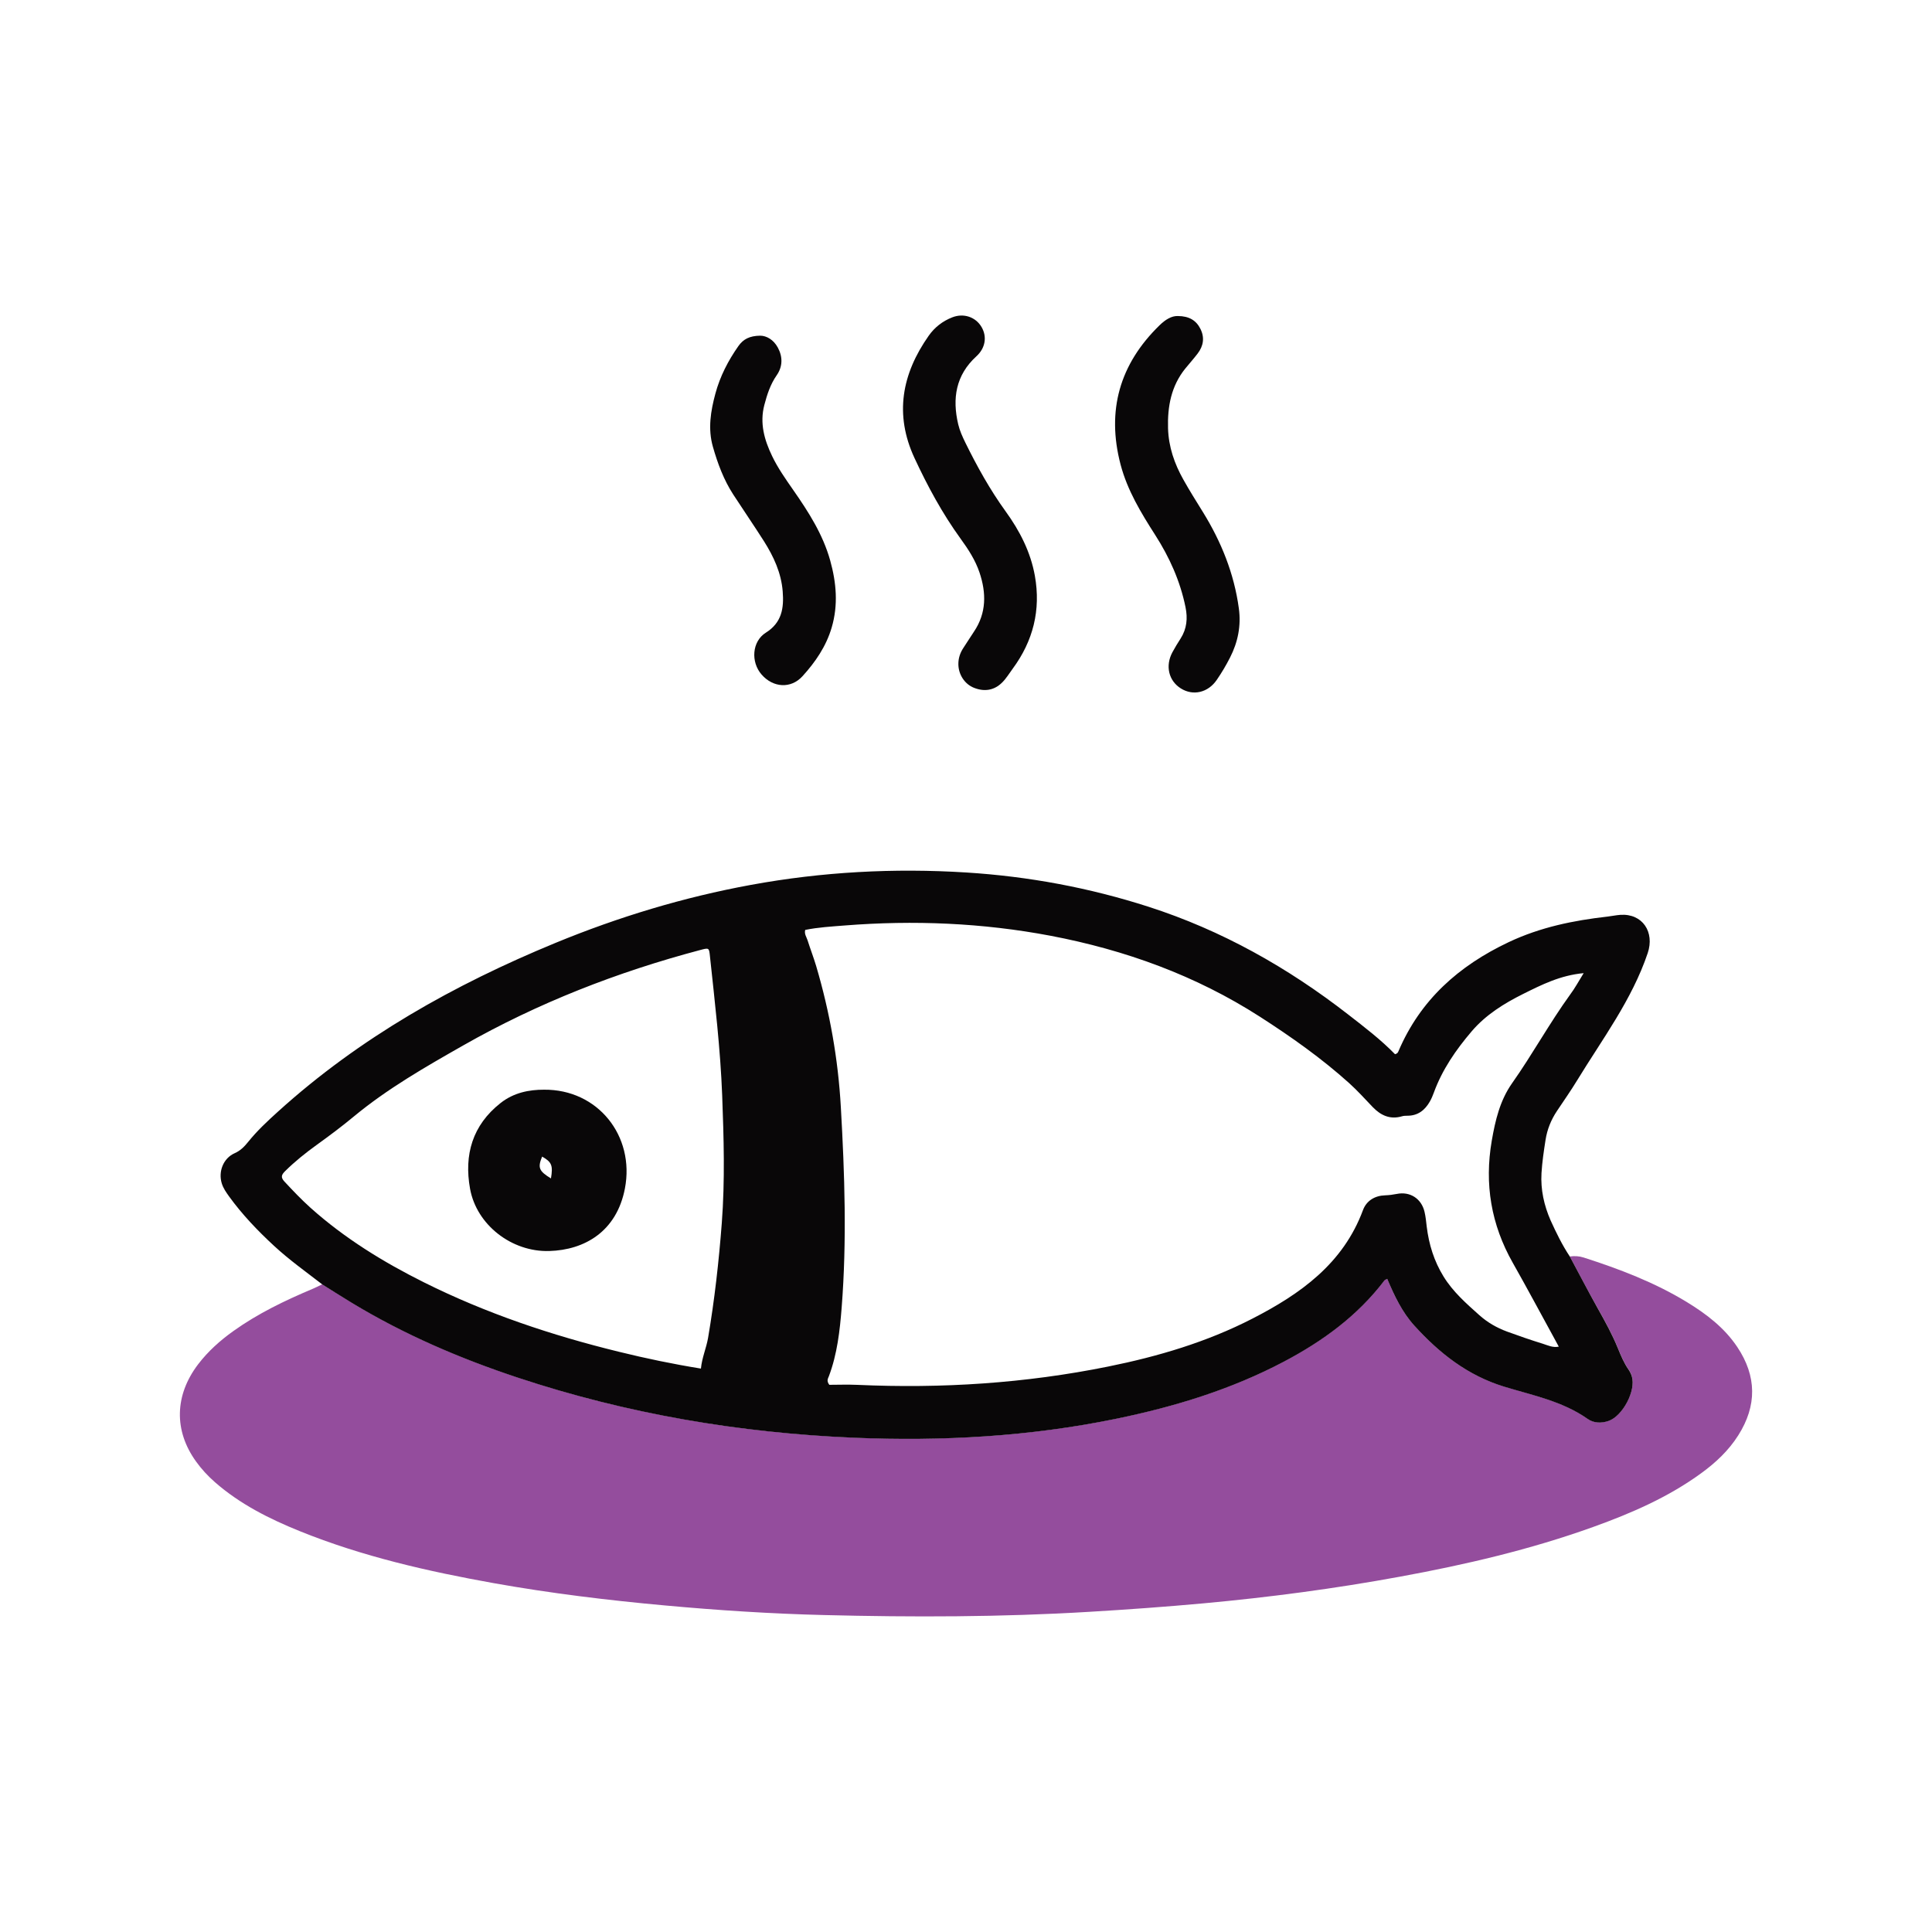
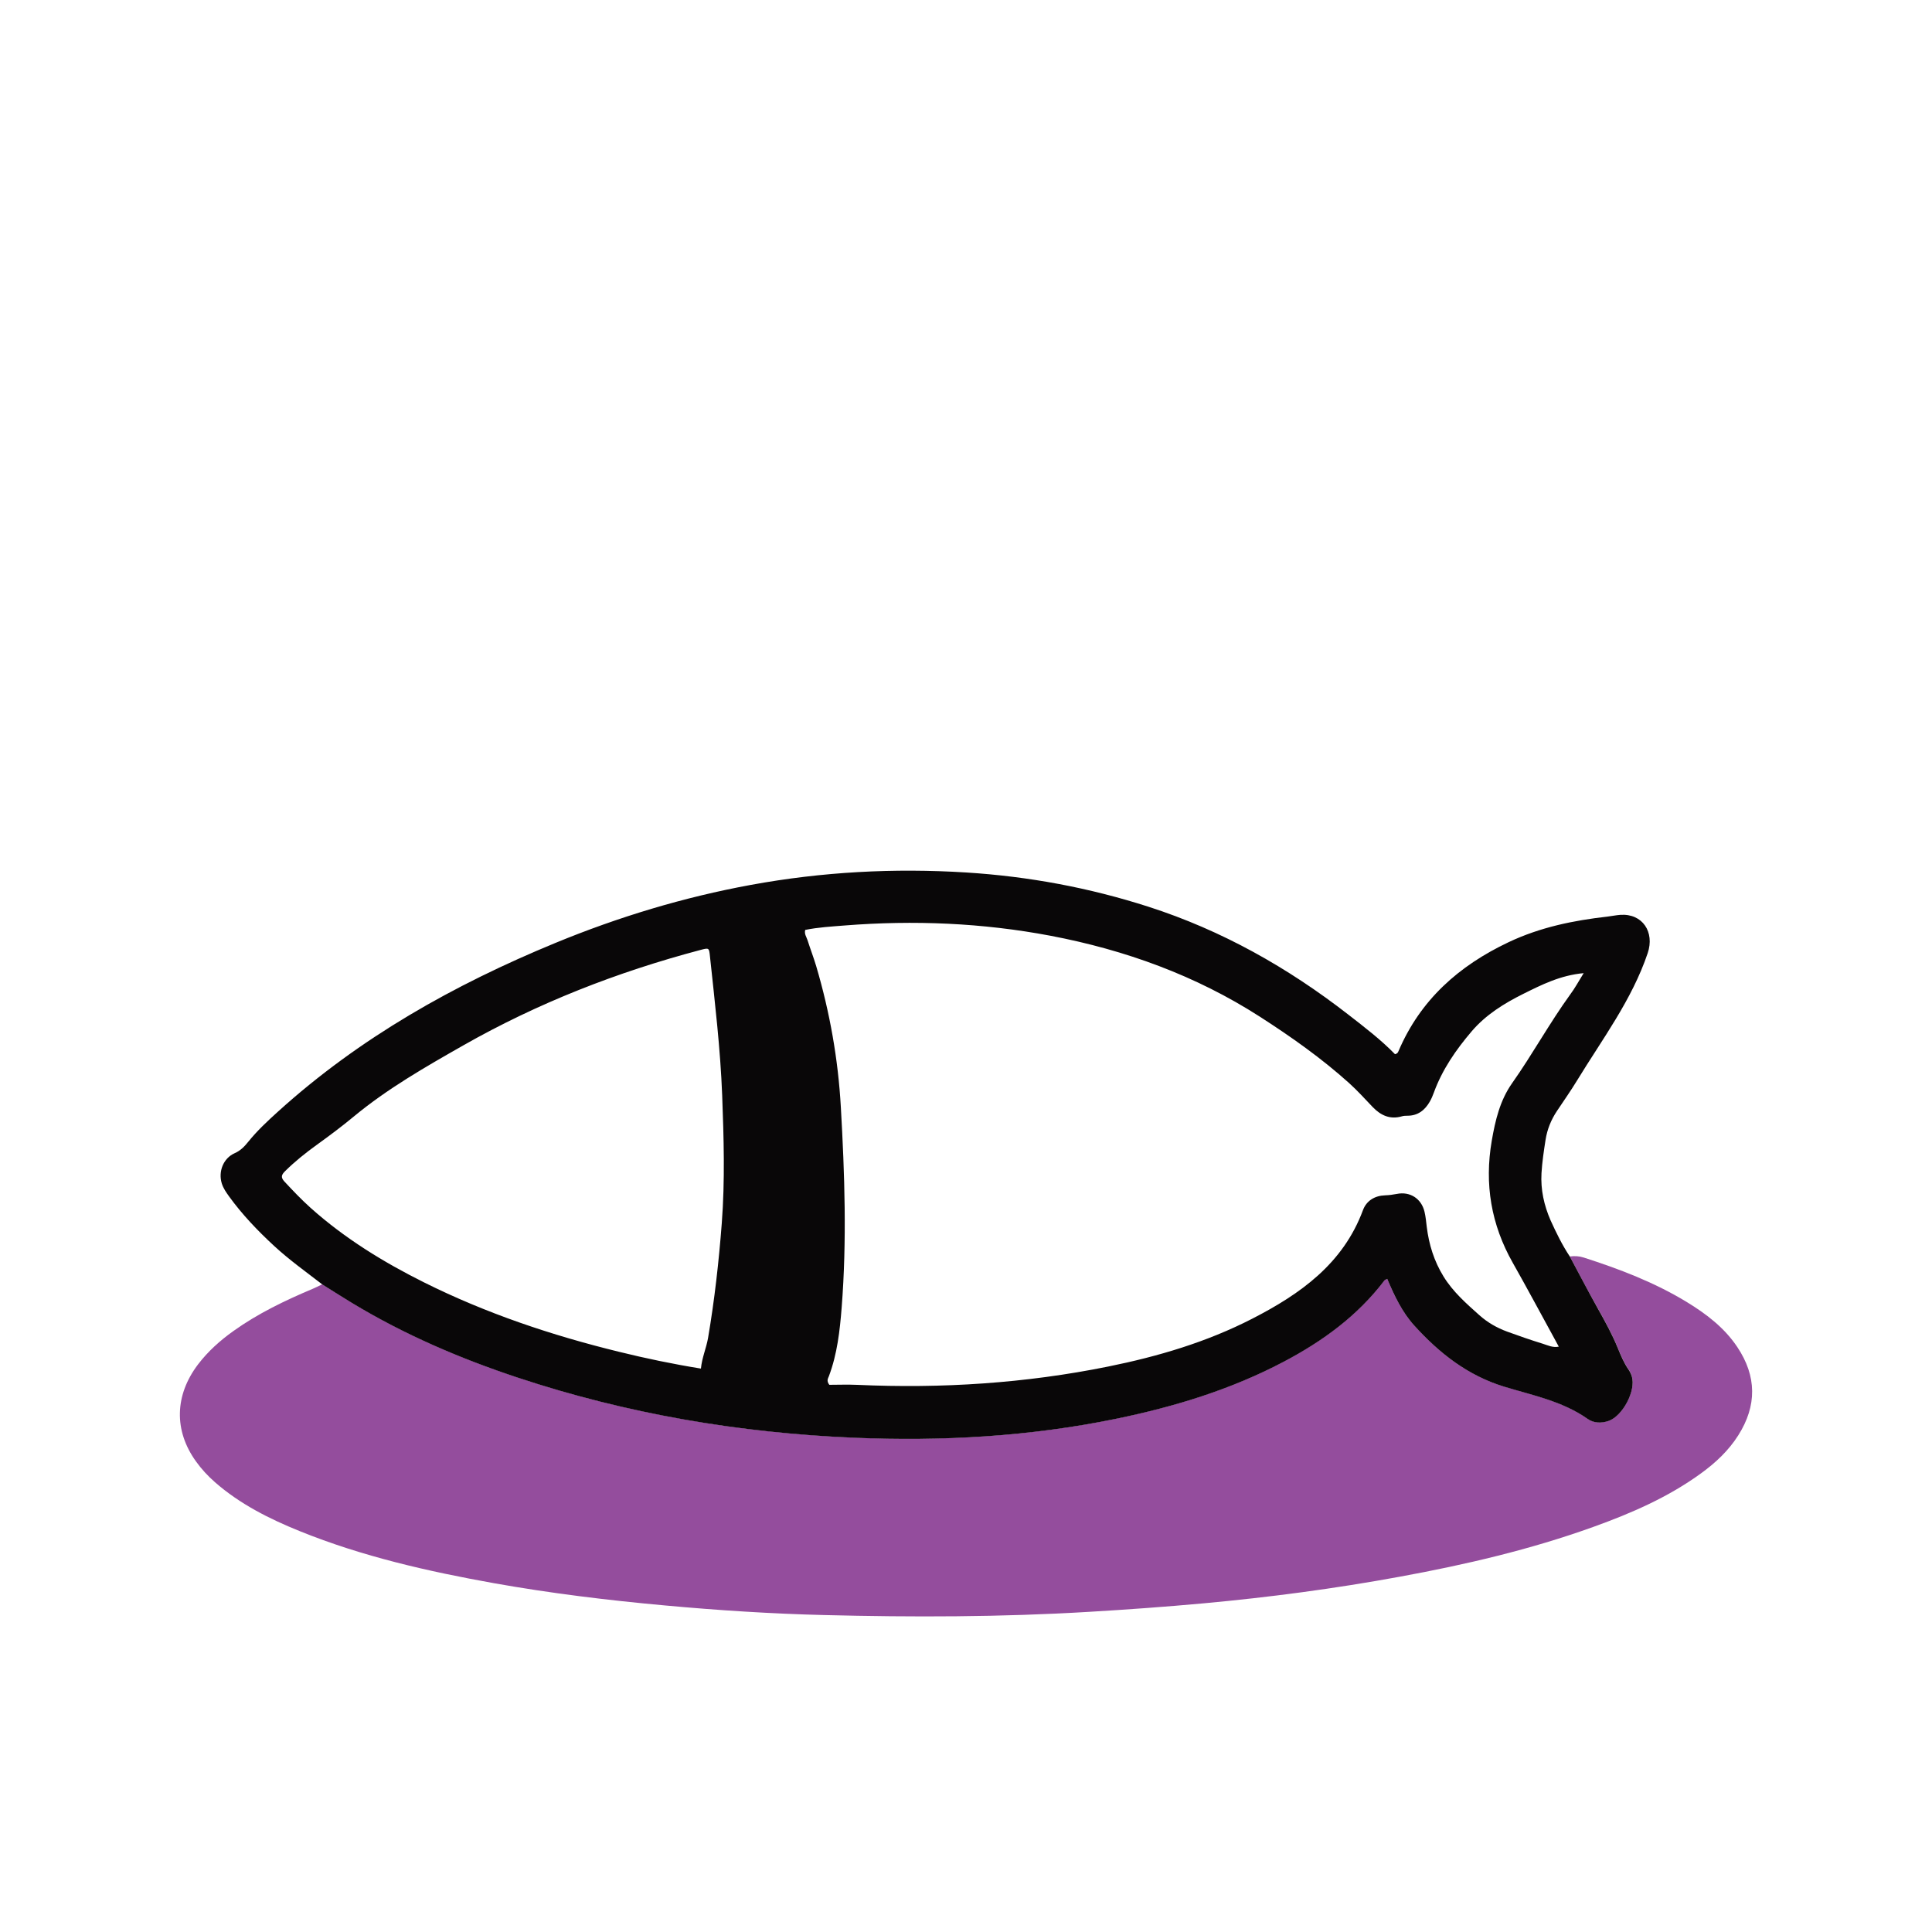
<svg xmlns="http://www.w3.org/2000/svg" version="1.1" id="Layer_1" x="0px" y="0px" viewBox="0 0 400 400" style="enable-background:new 0 0 400 400;" xml:space="preserve">
  <style type="text/css">
	.st0{fill:#944D9D;}
	.st1{fill:#090708;}
</style>
  <g>
    <path class="st0" d="M325.01,260.14c0.97-0.13,1.93-0.09,2.88,0.22c7.41,2.38,14.66,5.14,21.34,9.21   c4.05,2.47,7.79,5.32,10.46,9.32c4.03,6.03,4.09,12.14,0.2,18.28c-1.99,3.14-4.65,5.64-7.63,7.81   c-6.83,4.99-14.49,8.31-22.38,11.15c-13.03,4.69-26.47,7.82-40.07,10.31c-13.44,2.47-26.98,4.26-40.59,5.51   c-7.88,0.72-15.77,1.29-23.68,1.76c-18.29,1.1-36.59,1.13-54.9,0.67c-10.97-0.27-21.93-0.98-32.87-1.98   c-11.9-1.08-23.75-2.52-35.52-4.62c-13.69-2.45-27.22-5.53-40.16-10.76c-6.33-2.56-12.39-5.6-17.58-10.14   c-1.47-1.29-2.79-2.71-3.92-4.29c-4.62-6.4-4.44-13.73,0.43-20.13c2.06-2.7,4.56-4.93,7.31-6.89c5.08-3.63,10.66-6.31,16.38-8.72   c0.68-0.29,1.35-0.63,2.02-0.95c2.02,1.26,4.02,2.55,6.06,3.78c10.85,6.57,22.42,11.54,34.43,15.52   c22.61,7.5,45.89,11.44,69.65,12.44c18.19,0.76,36.29-0.24,54.17-3.92c12.12-2.49,23.87-6.05,34.84-11.87   c8-4.24,15.21-9.47,20.75-16.77c0.12-0.15,0.35-0.21,0.58-0.34c1.46,3.5,3.06,6.87,5.61,9.68c5.19,5.72,11.03,10.35,18.65,12.66   c5.88,1.79,12.05,3,17.25,6.67c1.24,0.88,2.79,0.94,4.31,0.41c2.93-1,5.72-6.29,4.82-9.24c-0.15-0.49-0.38-0.98-0.68-1.4   c-0.95-1.36-1.58-2.89-2.2-4.4c-1.16-2.85-2.63-5.52-4.13-8.19C328.82,267.4,326.94,263.75,325.01,260.14z" />
    <path class="st1" d="M325.01,260.14c1.94,3.61,3.82,7.25,5.83,10.82c1.5,2.67,2.97,5.34,4.13,8.19c0.62,1.51,1.25,3.04,2.2,4.4   c0.29,0.42,0.53,0.91,0.68,1.4c0.91,2.95-1.89,8.23-4.82,9.24c-1.52,0.52-3.07,0.46-4.31-0.41c-5.2-3.67-11.37-4.88-17.25-6.67   c-7.61-2.32-13.46-6.94-18.65-12.66c-2.55-2.81-4.14-6.19-5.61-9.68c-0.23,0.13-0.47,0.19-0.58,0.34   c-5.54,7.3-12.75,12.54-20.75,16.77c-10.98,5.81-22.73,9.38-34.84,11.87c-17.89,3.67-35.98,4.68-54.17,3.92   c-23.76-1-47.04-4.94-69.65-12.44c-12.01-3.98-23.59-8.95-34.43-15.52c-2.04-1.23-4.04-2.52-6.06-3.78   c-3.36-2.6-6.83-5.07-9.96-7.96c-3.41-3.15-6.61-6.49-9.34-10.26c-0.61-0.85-1.21-1.7-1.52-2.72c-0.74-2.43,0.31-5.18,2.67-6.23   c1.24-0.55,2.02-1.38,2.82-2.37c1.83-2.27,3.96-4.26,6.13-6.22c16.92-15.33,36.5-26.31,57.47-34.95   c13.06-5.38,26.54-9.46,40.45-12.01c14.76-2.71,29.63-3.51,44.62-2.57c12.89,0.81,25.47,3.15,37.74,7.1   c15.15,4.88,28.8,12.57,41.34,22.32c3.36,2.61,6.74,5.19,9.67,8.2c0.44-0.09,0.6-0.33,0.71-0.6c4.53-10.65,12.51-17.72,22.83-22.6   c6.54-3.09,13.39-4.49,20.46-5.29c0.89-0.1,1.77-0.3,2.66-0.36c4.59-0.31,7.13,3.57,5.66,7.92c-3.27,9.69-9.37,17.76-14.6,26.33   c-1.32,2.17-2.78,4.24-4.19,6.36c-1.22,1.83-2.02,3.8-2.36,5.98c-0.36,2.29-0.7,4.57-0.84,6.88c-0.2,3.44,0.53,6.69,1.89,9.8   C322.2,255.23,323.44,257.78,325.01,260.14z M327.88,201.48c-4.83,0.44-8.7,2.4-12.56,4.32c-3.95,1.97-7.71,4.31-10.62,7.72   c-3.26,3.82-6.1,7.92-7.84,12.7c-0.23,0.63-0.49,1.25-0.82,1.83c-1.03,1.8-2.48,2.96-4.67,2.95c-0.37,0-0.76,0.01-1.11,0.12   c-2.45,0.71-4.37-0.17-6.05-1.91c-1.6-1.67-3.15-3.4-4.87-4.95c-5.73-5.16-12.02-9.6-18.49-13.76   c-13.29-8.54-27.88-13.82-43.34-16.76c-14.1-2.67-28.32-3.26-42.61-2.13c-2.74,0.22-5.5,0.37-8.19,0.92   c-0.23,0.84,0.28,1.48,0.5,2.18c0.56,1.78,1.24,3.52,1.77,5.3c2.82,9.55,4.55,19.28,5.11,29.25c0.79,13.81,1.25,27.61,0.17,41.42   c-0.38,4.84-0.92,9.66-2.65,14.26c-0.17,0.45-0.55,0.92,0.09,1.77c1.77,0,3.79-0.08,5.8,0.01c17.46,0.79,34.78-0.32,51.93-3.79   c10.34-2.09,20.42-5.07,29.84-9.91c9.94-5.1,18.8-11.37,22.92-22.48c0.72-1.94,2.43-2.99,4.58-3.06c0.82-0.03,1.61-0.13,2.42-0.29   c2.74-0.56,5.1,0.97,5.74,3.69c0.24,1.01,0.34,2.06,0.46,3.1c0.45,3.67,1.51,7.1,3.47,10.29c1.96,3.19,4.69,5.58,7.42,8.02   c1.7,1.52,3.63,2.62,5.74,3.4c2.45,0.9,4.92,1.75,7.41,2.52c1.02,0.32,2.04,0.85,3.3,0.6c-0.34-0.62-0.62-1.15-0.9-1.66   c-2.87-5.23-5.68-10.5-8.62-15.69c-4.49-7.92-5.9-16.31-4.36-25.27c0.73-4.23,1.7-8.36,4.21-11.92   c4.22-5.98,7.73-12.42,12.02-18.35C326.06,204.62,326.83,203.17,327.88,201.48z M145.12,283.35c0.21-2.25,1.11-4.23,1.48-6.36   c1.34-7.88,2.23-15.81,2.84-23.78c0.67-8.82,0.41-17.62,0.08-26.42c-0.37-9.63-1.51-19.2-2.53-28.78   c-0.19-1.81-0.18-1.81-2.05-1.31c-17.16,4.55-33.57,10.95-49.03,19.74c-7.86,4.47-15.69,8.95-22.68,14.74   c-2.47,2.05-5.04,3.97-7.65,5.85c-2.3,1.66-4.52,3.43-6.54,5.43c-0.77,0.77-0.98,1.28-0.13,2.19c1.73,1.86,3.48,3.7,5.37,5.4   c7.06,6.32,15.06,11.24,23.5,15.45c12.87,6.42,26.42,10.96,40.36,14.37C133.7,281.24,139.31,282.41,145.12,283.35z" />
-     <path class="st1" d="M198.42,137.51c-0.01-1.23,0.36-2.35,1.04-3.37c0.74-1.12,1.45-2.26,2.2-3.38c2.6-3.87,2.55-8.01,1.14-12.22   c-0.86-2.56-2.33-4.83-3.92-7.01c-3.78-5.22-6.83-10.86-9.54-16.69c-4.2-9.04-2.62-17.43,2.94-25.33c1.23-1.75,2.88-3.03,4.88-3.81   c2.35-0.92,4.83-0.08,6.05,1.99c1.2,2.03,0.79,4.4-1.06,6.08c-4.27,3.89-5.03,8.73-3.76,14.09c0.31,1.31,0.87,2.54,1.46,3.75   c2.44,4.96,5.11,9.78,8.36,14.27c2.91,4.02,5.16,8.38,6.05,13.34c1.26,7.08-0.35,13.48-4.6,19.24c-0.71,0.96-1.33,2.01-2.17,2.84   c-1.64,1.64-3.66,1.95-5.79,1.12C199.73,141.67,198.43,139.65,198.42,137.51z" />
-     <path class="st1" d="M243.85,65.43c2.38,0.01,3.83,0.93,4.7,2.69c0.88,1.78,0.61,3.49-0.57,5.05c-0.81,1.07-1.71,2.07-2.56,3.11   c-2.94,3.63-3.72,7.87-3.59,12.4c0.11,3.83,1.32,7.32,3.17,10.61c1.27,2.28,2.67,4.49,4.04,6.71c3.81,6.16,6.47,12.75,7.45,19.96   c0.49,3.59-0.19,6.99-1.83,10.19c-0.81,1.59-1.73,3.14-2.74,4.61c-1.81,2.66-4.92,3.36-7.44,1.77c-2.52-1.58-3.26-4.67-1.75-7.48   c0.53-0.99,1.12-1.94,1.72-2.88c1.27-2.01,1.47-4.15,1-6.45c-1.1-5.41-3.32-10.34-6.28-14.96c-2.94-4.59-5.77-9.25-7.17-14.59   c-2.93-11.17-0.19-20.79,8.08-28.83C241.23,66.21,242.55,65.38,243.85,65.43z" />
-     <path class="st1" d="M157.4,69.5c1.3,0.01,2.74,0.81,3.64,2.46c1.05,1.94,1.01,3.94-0.23,5.73c-1.32,1.89-1.99,3.99-2.56,6.15   c-0.99,3.76-0.01,7.23,1.61,10.59c1.2,2.49,2.79,4.75,4.37,7.02c3.16,4.53,6.14,9.18,7.65,14.58c1.28,4.6,1.69,9.21,0.31,13.9   c-1.15,3.9-3.38,7.15-6.05,10.08c-2.4,2.63-6.07,2.38-8.45-0.34c-2.29-2.61-2.01-6.88,0.88-8.69c3.33-2.09,3.75-5.13,3.48-8.53   c-0.3-3.82-1.86-7.2-3.87-10.38c-2.08-3.27-4.28-6.47-6.39-9.72c-1.96-3.03-3.2-6.38-4.19-9.84c-1.07-3.74-0.46-7.42,0.52-11.04   c0.96-3.55,2.63-6.8,4.75-9.81C153.87,70.23,155.17,69.53,157.4,69.5z" />
-     <path class="st1" d="M112.63,225.61c11.11-0.11,18.85,9.54,16.75,20.46c-1.72,8.93-8.38,12.73-15.66,12.94   c-7.78,0.23-15.05-5.41-16.4-12.89c-1.27-7.01,0.48-13.17,6.33-17.76C106.37,226.22,109.54,225.6,112.63,225.61z M114.07,243.98   c0.45-2.7,0.15-3.4-1.83-4.52C111.3,241.75,111.56,242.45,114.07,243.98z" />
  </g>
</svg>